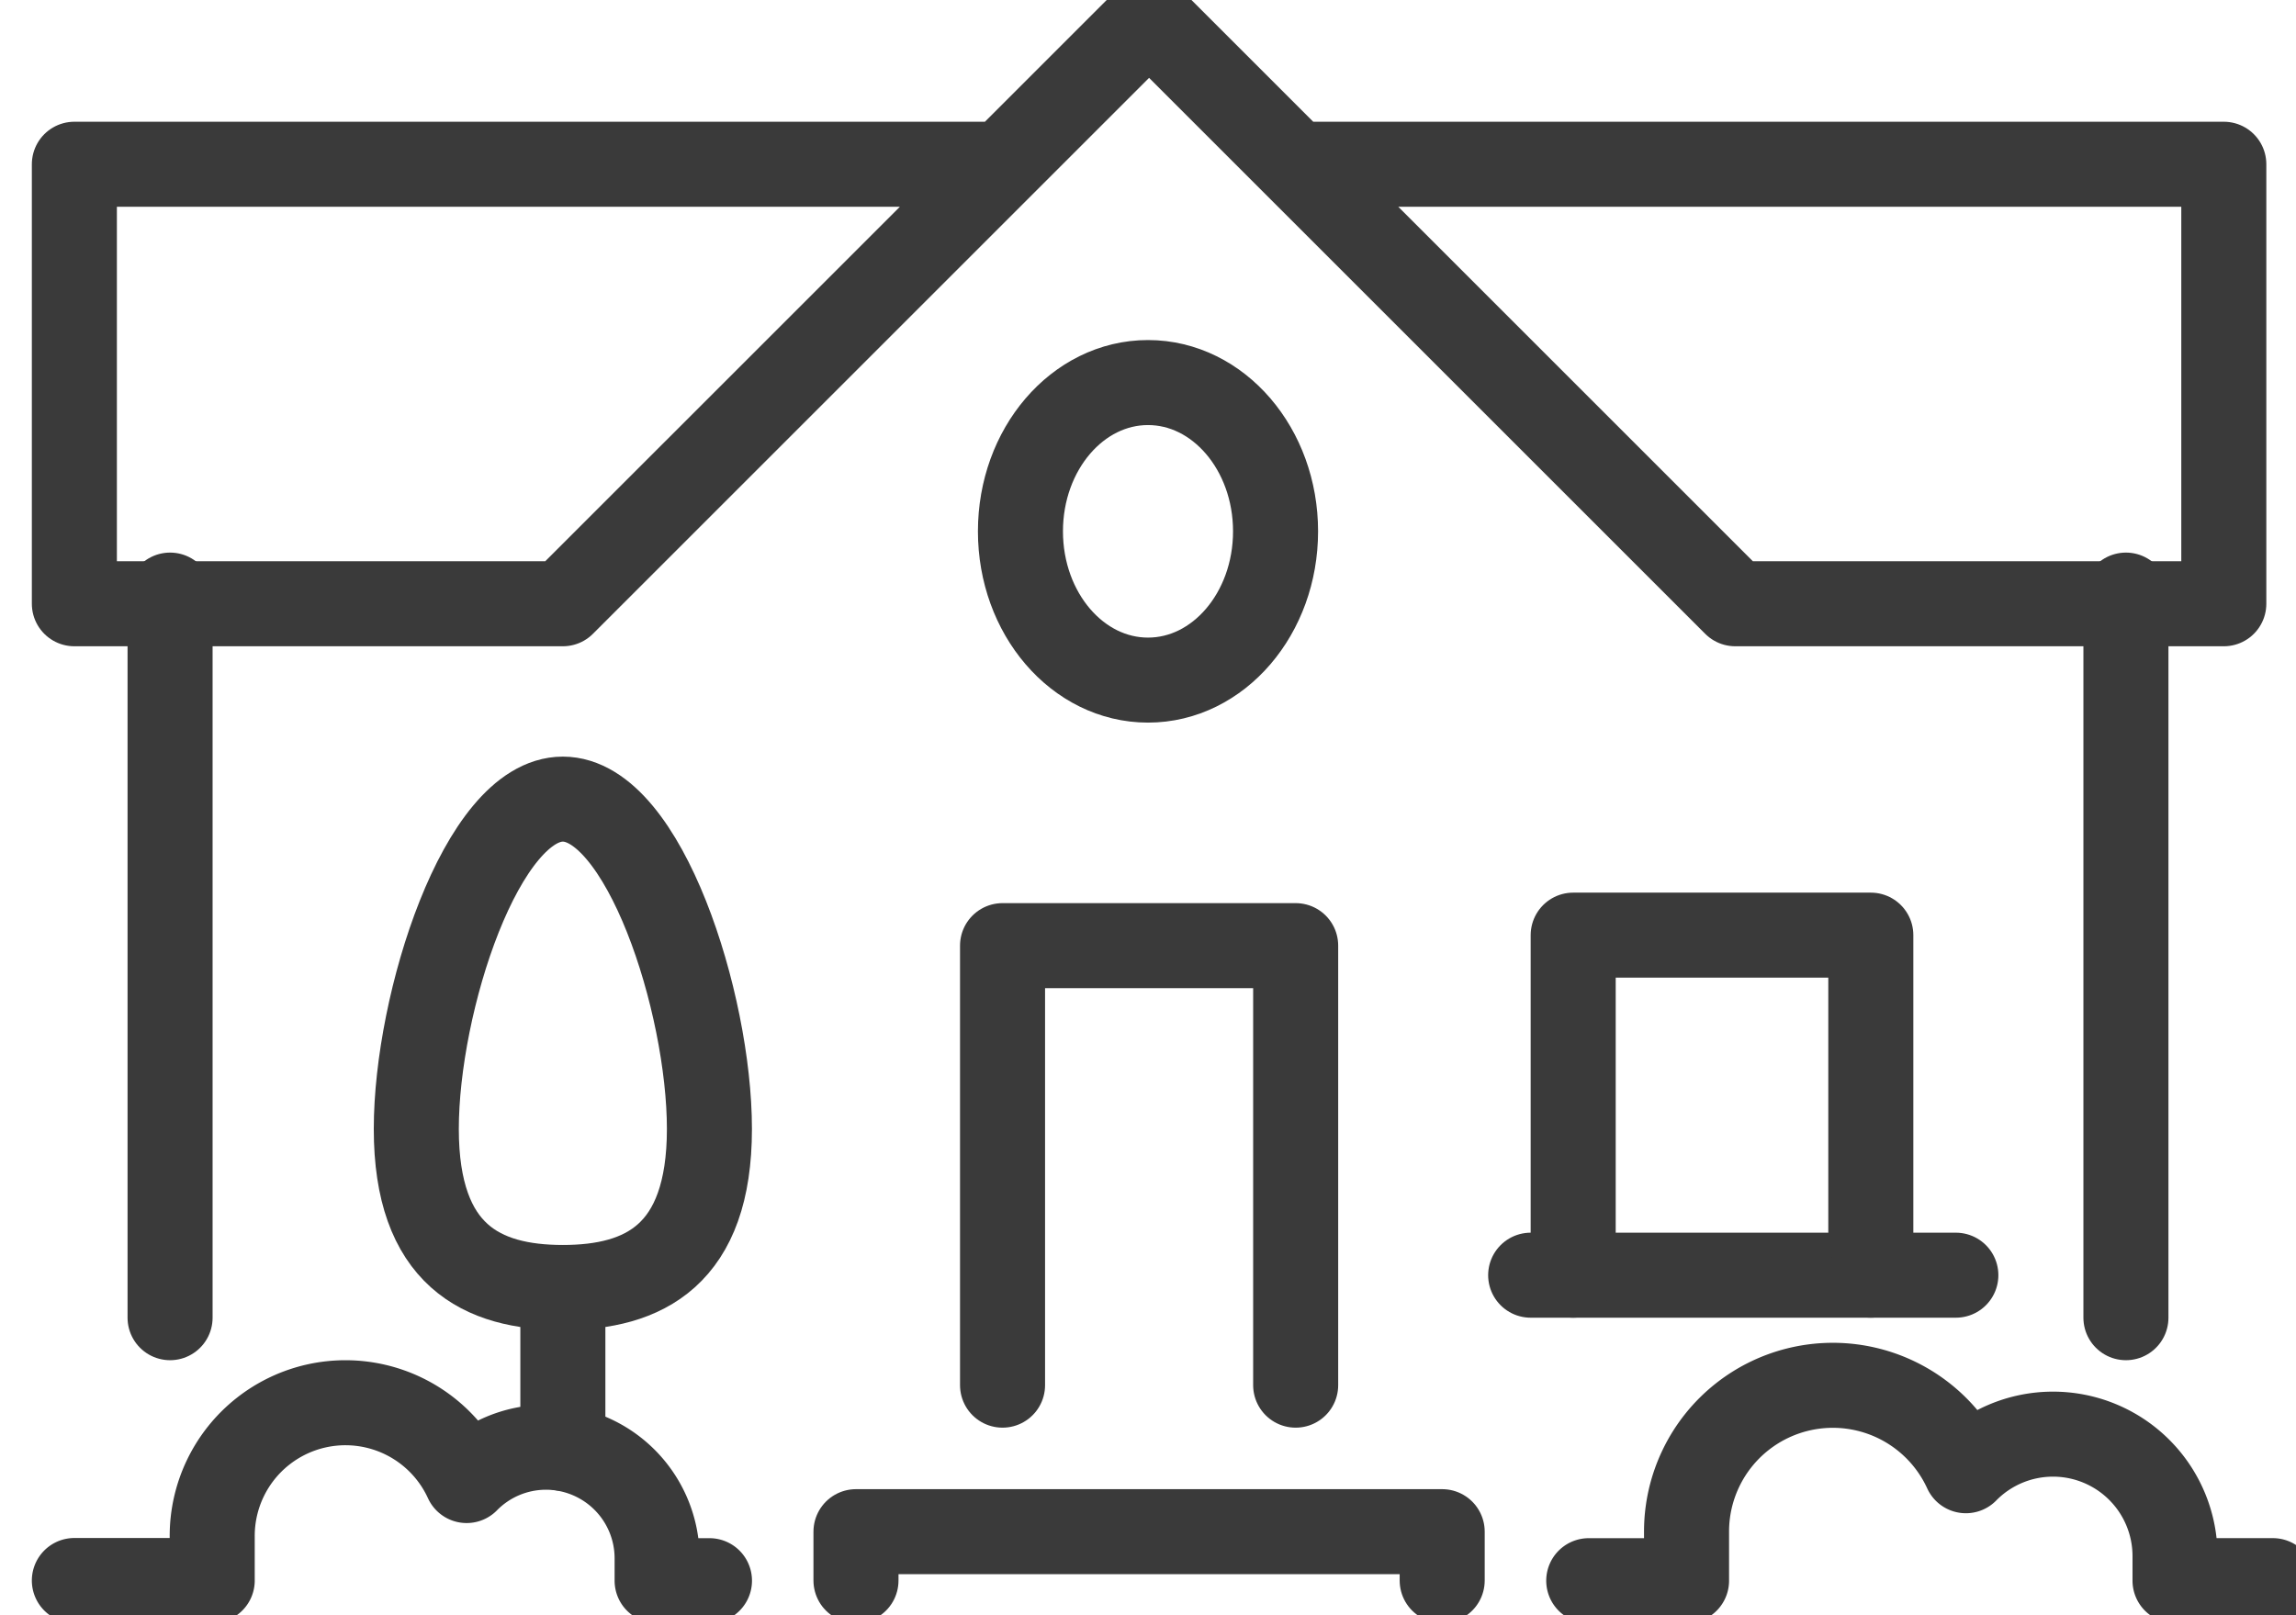
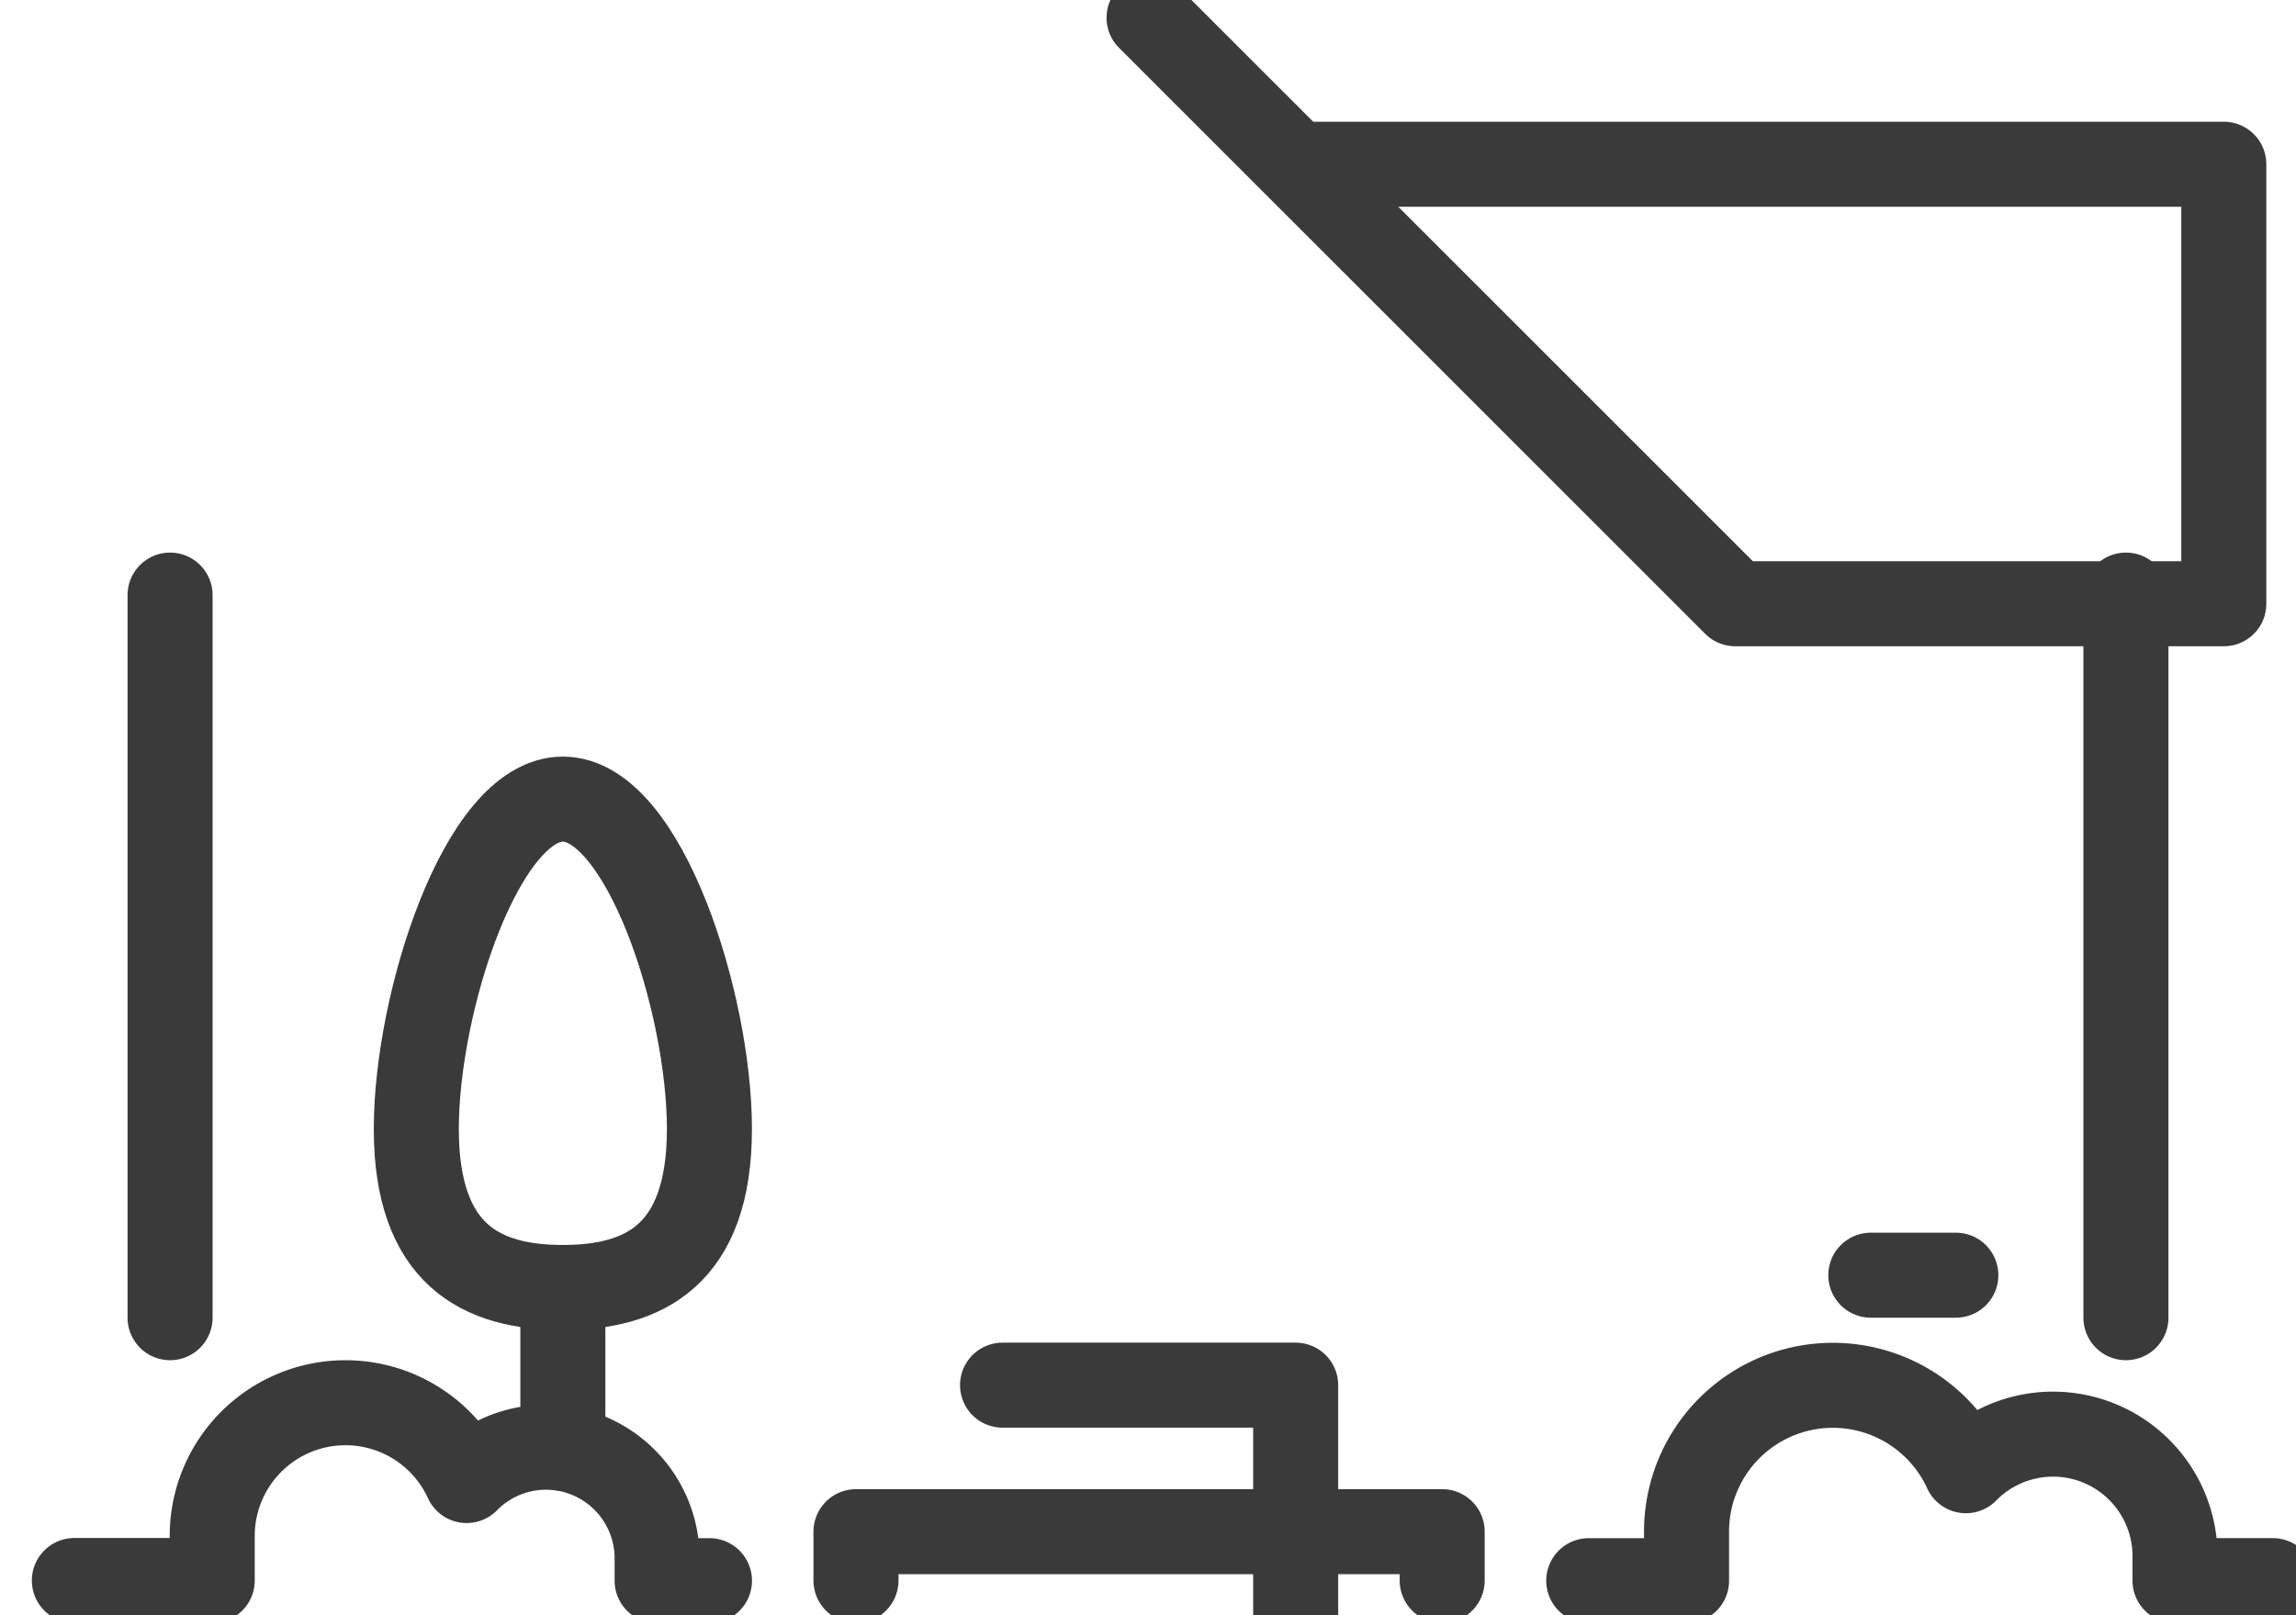
<svg xmlns="http://www.w3.org/2000/svg" width="54" height="38" viewBox="0 0 54 38">
  <defs>
    <clipPath id="clip-path">
      <rect id="Rectangle_2251" data-name="Rectangle 2251" width="54" height="38" transform="translate(0 0.4)" fill="none" stroke="#3a3a3a" stroke-width="2" />
    </clipPath>
  </defs>
  <g id="Group_8259" data-name="Group 8259" transform="translate(0 -0.4)" clip-path="url(#clip-path)">
    <path id="Path_9981" data-name="Path 9981" d="M70.894,143.759c0,2.976-1.543,3.73-3.447,3.73S64,146.735,64,143.759,65.543,136,67.447,136,70.894,140.783,70.894,143.759Z" transform="translate(-54.209 -116.8)" fill="none" stroke="#3a3a3a" stroke-linecap="round" stroke-linejoin="round" stroke-width="2" />
    <line id="Line_187" data-name="Line 187" y2="3.785" transform="translate(13.238 30.689)" fill="none" stroke="#3a3a3a" stroke-linecap="round" stroke-linejoin="round" stroke-width="2" />
    <path id="Path_9982" data-name="Path 9982" d="M256,236.6h2.3v-1.149a3.441,3.441,0,0,1,6.57-1.438,2.87,2.87,0,0,1,4.919,2.012v.574h2.3" transform="translate(-218.634 -199.013)" fill="none" stroke="#3a3a3a" stroke-linecap="round" stroke-linejoin="round" stroke-width="2" />
    <path id="Path_9983" data-name="Path 9983" d="M8,239.042h3.242V238a3.134,3.134,0,0,1,5.984-1.31,2.614,2.614,0,0,1,4.48,1.833v.523h1.231" transform="translate(-6.251 -201.459)" fill="none" stroke="#3a3a3a" stroke-linecap="round" stroke-linejoin="round" stroke-width="2" />
-     <path id="Path_9984" data-name="Path 9984" d="M160,170.34V160h6.894v10.34" transform="translate(-136.421 -137.353)" fill="none" stroke="#3a3a3a" stroke-linecap="round" stroke-linejoin="round" stroke-width="2" />
-     <rect id="Rectangle_2250" data-name="Rectangle 2250" width="7" height="8" transform="translate(37 22.4)" fill="none" stroke="#3a3a3a" stroke-linecap="round" stroke-linejoin="round" stroke-width="2" />
+     <path id="Path_9984" data-name="Path 9984" d="M160,170.34h6.894v10.34" transform="translate(-136.421 -137.353)" fill="none" stroke="#3a3a3a" stroke-linecap="round" stroke-linejoin="round" stroke-width="2" />
    <path id="Path_9985" data-name="Path 9985" d="M149.787,257.149V256H136v1.149" transform="translate(-115.868 -219.566)" fill="none" stroke="#3a3a3a" stroke-linecap="round" stroke-linejoin="round" stroke-width="2" />
-     <line id="Line_188" data-name="Line 188" x2="1" transform="translate(36 30.4)" fill="none" stroke="#3a3a3a" stroke-linecap="round" stroke-linejoin="round" stroke-width="2" />
    <line id="Line_189" data-name="Line 189" x2="2" transform="translate(44 30.4)" fill="none" stroke="#3a3a3a" stroke-linecap="round" stroke-linejoin="round" stroke-width="2" />
-     <ellipse id="Ellipse_978" data-name="Ellipse 978" cx="3" cy="3.5" rx="3" ry="3.5" transform="translate(24 9.4)" fill="none" stroke="#3a3a3a" stroke-linecap="round" stroke-linejoin="round" stroke-width="2" />
    <line id="Line_190" data-name="Line 190" y1="17" transform="translate(50 14.4)" fill="none" stroke="#3a3a3a" stroke-linecap="round" stroke-linejoin="round" stroke-width="2" />
-     <path id="Path_9986" data-name="Path 9986" d="M29.83,11.447H8v10.34H19.489L33.277,8" transform="translate(-6.251 -7.183)" fill="none" stroke="#3a3a3a" stroke-linecap="round" stroke-linejoin="round" stroke-width="2" />
    <line id="Line_191" data-name="Line 191" y1="17" transform="translate(4 14.4)" fill="none" stroke="#3a3a3a" stroke-linecap="round" stroke-linejoin="round" stroke-width="2" />
    <path id="Path_9987" data-name="Path 9987" d="M187.447,11.447h21.83v10.34H197.787L184,8" transform="translate(-156.975 -7.183)" fill="none" stroke="#3a3a3a" stroke-linecap="round" stroke-linejoin="round" stroke-width="2" />
  </g>
</svg>